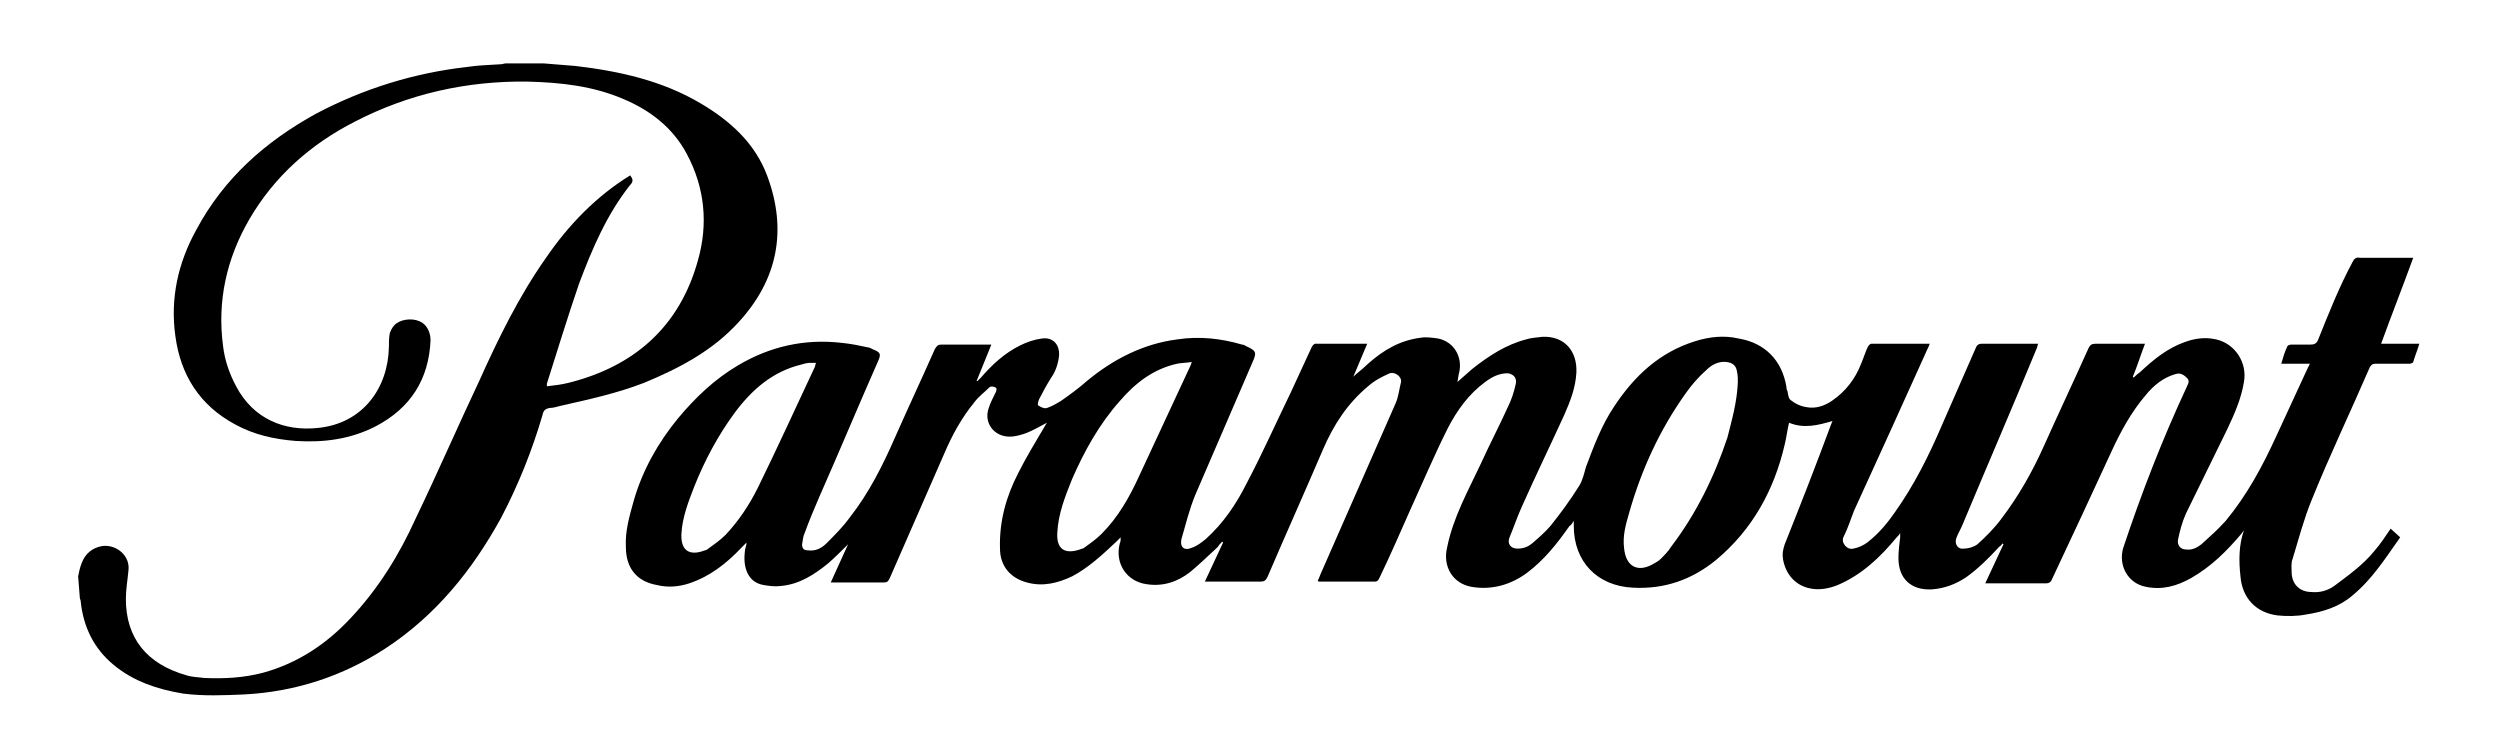
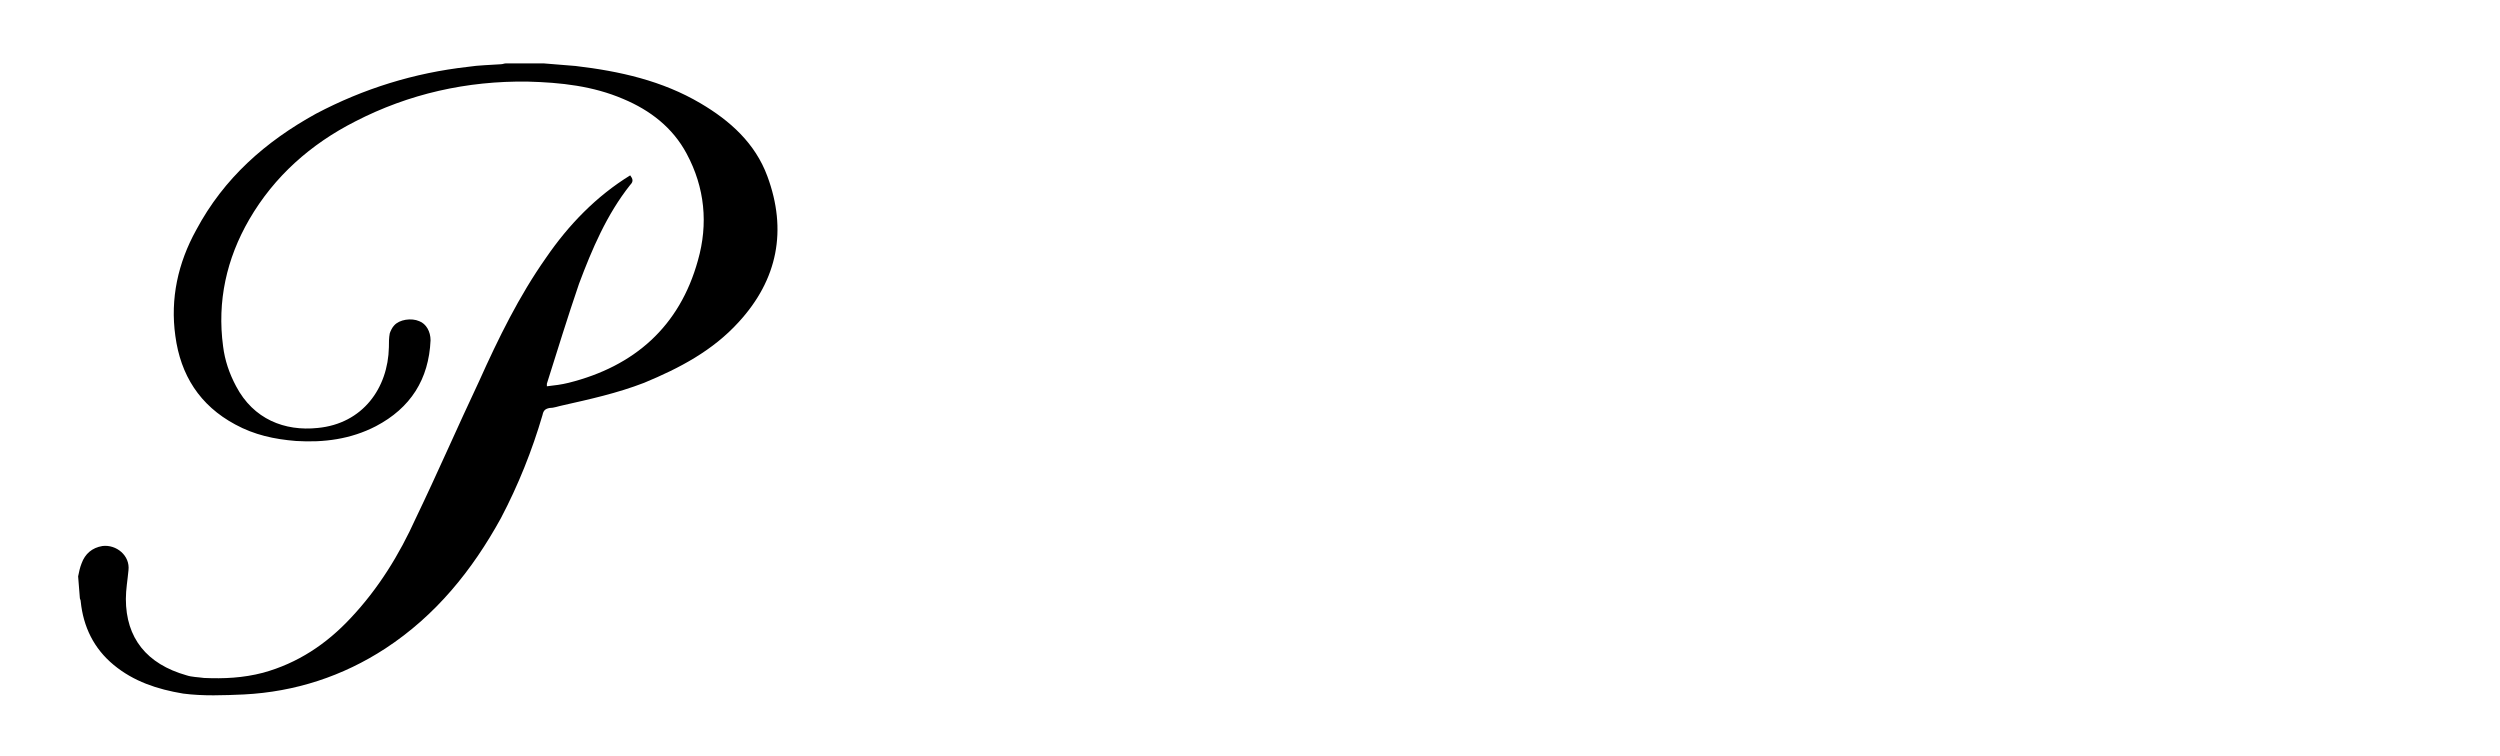
<svg xmlns="http://www.w3.org/2000/svg" version="1.1" id="a" x="0px" y="0px" viewBox="0 0 288 87.1" style="enable-background:new 0 0 288 87.1;" xml:space="preserve">
  <path d="M9,66.4c0.1-0.5,0.2-1,0.4-1.5c0.4-1.1,1.2-1.8,2.4-2c1.6-0.2,3.2,1.1,3,2.8c-0.1,1.1-0.3,2.2-0.3,3.3c0,4.5,2.4,7.5,7,8.8  c0.6,0.2,1.3,0.2,2,0.3c2.3,0.1,4.5,0,6.8-0.6c4-1.1,7.3-3.3,10.1-6.3c3.2-3.4,5.6-7.3,7.5-11.5c2.5-5.2,4.8-10.5,7.3-15.8  c2.2-4.9,4.6-9.8,7.7-14.2c2.6-3.8,5.8-7.1,9.7-9.5c0.3,0.4,0.4,0.7,0,1.1c-2.7,3.4-4.4,7.4-5.9,11.4c-1.3,3.8-2.5,7.7-3.7,11.5  c0,0,0,0.1,0,0.3c0.9-0.1,1.7-0.2,2.5-0.4c7.6-1.9,12.8-6.5,14.9-14.1c1.2-4.2,0.8-8.4-1.3-12.3c-1.6-3-4.2-5-7.3-6.3  c-3.5-1.5-7.2-1.9-11-2c-7-0.1-13.7,1.4-19.9,4.6c-5.1,2.6-9.3,6.3-12.2,11.3c-2.6,4.5-3.7,9.4-3,14.6c0.2,1.6,0.7,3.1,1.5,4.6  c2,3.8,5.6,5.2,9.4,4.8c5.2-0.5,8.1-4.6,8.2-9.3c0-0.5,0-1.1,0.1-1.6c0.1-0.3,0.3-0.7,0.5-0.9c0.6-0.7,2-0.9,2.9-0.5  c0.8,0.3,1.3,1.2,1.3,2.2c-0.2,4.5-2.3,7.8-6.3,9.9c-2.9,1.5-6,1.9-9.2,1.7c-2.5-0.2-4.8-0.7-7-1.9c-4.1-2.2-6.3-5.7-6.9-10.2  c-0.6-4.3,0.3-8.4,2.4-12.2c3.2-6,8-10.2,13.8-13.4c5.5-2.9,11.3-4.7,17.5-5.4c1.3-0.2,2.5-0.2,3.8-0.3c0.2,0,0.4-0.1,0.6-0.1h4.3  c1.2,0.1,2.5,0.2,3.7,0.3c5.1,0.6,10,1.7,14.4,4.3c3.4,2,6.3,4.6,7.7,8.4c2.3,6.2,1.2,11.9-3.3,16.8c-3,3.3-6.8,5.3-10.9,7  c-3.1,1.2-6.3,1.9-9.4,2.6c-0.5,0.1-1,0.3-1.5,0.3c-0.5,0.1-0.7,0.3-0.8,0.8c-1.2,4.1-2.8,8.1-4.8,11.9c-3.3,6-7.5,11.2-13.3,15  c-4.9,3.2-10.4,5-16.3,5.3c-2.3,0.1-4.7,0.2-7-0.1c-3-0.5-5.7-1.4-8-3.3c-2.3-1.9-3.5-4.4-3.8-7.3c0-0.2-0.1-0.3-0.1-0.4L9,66.4  L9,66.4z" />
-   <path d="M228.7,67.2l2.1-4.5l-0.1-0.1c-0.1,0.1-0.2,0.3-0.4,0.4c-1.2,1.3-2.4,2.5-3.8,3.5c-1.2,0.8-2.5,1.3-4,1.4  c-2.3,0.1-3.8-1.2-3.8-3.6c0-0.8,0.1-1.6,0.2-2.4c0-0.2,0-0.3,0-0.5c-0.1,0.2-0.2,0.3-0.4,0.5c-1.9,2.3-4,4.3-6.8,5.5  c-1,0.4-2.1,0.6-3.1,0.4c-1.7-0.3-2.9-1.6-3.2-3.4c-0.1-0.6,0-1.1,0.2-1.7c1.8-4.5,3.6-9.1,5.3-13.7c0.1-0.2,0.1-0.3,0.2-0.5  c-1.7,0.5-3.3,0.9-5,0.2c-0.2,0.8-0.3,1.7-0.5,2.5c-1.2,5.2-3.7,9.8-7.9,13.3c-2.8,2.3-6,3.4-9.6,3.2c-4.1-0.2-6.8-3-6.8-7.1  c0-0.2,0-0.3,0-0.6c-0.2,0.3-0.3,0.5-0.5,0.6c-1.4,2-2.9,3.9-4.9,5.4c-1.9,1.4-4.1,2-6.4,1.6c-2.2-0.4-3.3-2.4-2.8-4.5  c0.7-3.5,2.4-6.5,3.9-9.7c1-2.2,2.1-4.3,3.1-6.5c0.4-0.8,0.7-1.7,0.9-2.6c0.2-0.7-0.2-1.2-0.9-1.3c-1,0-1.8,0.4-2.6,1  c-1.9,1.4-3.2,3.2-4.3,5.3c-1.6,3.2-3,6.5-4.5,9.8c-1.1,2.5-2.2,5-3.4,7.5c-0.1,0.2-0.2,0.4-0.5,0.4c-2.1,0-4.3,0-6.4,0  c-0.1,0-0.1,0-0.2-0.1c0.1-0.2,0.2-0.4,0.3-0.7c2.9-6.6,5.8-13.2,8.7-19.8c0.3-0.7,0.4-1.6,0.6-2.4c0.1-0.6-0.7-1.2-1.3-1  c-0.9,0.4-1.7,0.8-2.5,1.5c-2.4,2-4,4.5-5.2,7.3c-2.1,4.9-4.3,9.8-6.4,14.7c-0.2,0.4-0.4,0.5-0.8,0.5c-1.9,0-3.9,0-5.8,0h-0.6  c0.7-1.5,1.4-3,2.1-4.5l-0.1-0.1c-0.2,0.2-0.4,0.4-0.5,0.6c-1.1,1-2.1,2-3.2,2.9c-1.4,1.1-3.1,1.7-5,1.4c-2.3-0.3-3.7-2.4-3.1-4.7  c0.1-0.2,0.1-0.4,0.1-0.7c-0.2,0.2-0.3,0.3-0.5,0.5c-1.6,1.5-3.2,3-5.1,4c-1.7,0.8-3.4,1.2-5.2,0.7c-1.9-0.5-3.1-1.9-3.1-3.9  c-0.1-3.1,0.7-6,2.1-8.7c0.9-1.8,2-3.6,3-5.3c0.1-0.2,0.2-0.3,0.3-0.5c-0.8,0.4-1.6,0.9-2.4,1.2c-0.6,0.2-1.2,0.4-1.9,0.4  c-1.8,0-3-1.6-2.4-3.3c0.2-0.6,0.5-1.2,0.8-1.8c0.1-0.2,0.2-0.5-0.1-0.6c-0.2-0.1-0.5-0.1-0.6,0c-0.6,0.6-1.3,1.1-1.8,1.8  c-1.4,1.7-2.5,3.7-3.4,5.8c-2.1,4.8-4.2,9.6-6.3,14.4c-0.2,0.4-0.3,0.5-0.7,0.5c-1.9,0-3.7,0-5.6,0c-0.2,0-0.3,0-0.5,0l2-4.4  c-0.8,0.8-1.5,1.5-2.3,2.2c-1.6,1.3-3.3,2.4-5.4,2.6c-0.7,0.1-1.4,0-2-0.1c-1.9-0.3-2.4-2.1-2.2-3.8c0-0.4,0.2-0.7,0.2-1.1  c-0.2,0.2-0.4,0.4-0.6,0.6c-1.7,1.8-3.6,3.3-6,4.1c-1.2,0.4-2.5,0.5-3.7,0.2c-2.3-0.4-3.6-1.9-3.6-4.4c-0.1-1.8,0.4-3.5,0.9-5.3  c1-3.5,2.8-6.7,5.1-9.5c2-2.4,4.2-4.5,6.9-6.1c3.7-2.2,7.7-3.1,12-2.6c1,0.1,2,0.3,2.9,0.5c0.3,0,0.5,0.2,0.8,0.3  c0.7,0.3,0.8,0.5,0.5,1.2c-2.3,5.2-4.5,10.5-6.8,15.7c-0.6,1.4-1.2,2.8-1.7,4.2c-0.2,0.4-0.2,0.8-0.3,1.3c0,0.5,0.2,0.7,0.7,0.7  c0.8,0.1,1.5-0.2,2.1-0.8c1-1,1.9-1.9,2.7-3c2.2-2.8,3.8-6,5.2-9.2c1.5-3.4,3.1-6.8,4.6-10.2c0.2-0.3,0.3-0.5,0.7-0.5  c1.9,0,3.8,0,5.8,0l-1.7,4.2l0.1,0c0.1-0.1,0.3-0.3,0.4-0.4c1.3-1.5,2.7-2.8,4.5-3.7c0.8-0.4,1.7-0.7,2.5-0.8c1.3-0.2,2.1,0.7,2,2  c-0.1,0.9-0.4,1.8-0.9,2.5c-0.5,0.8-1,1.7-1.4,2.5c-0.1,0.2-0.2,0.7-0.1,0.7c0.3,0.2,0.7,0.4,1,0.3c0.6-0.2,1.1-0.5,1.6-0.8  c1-0.7,2.1-1.5,3-2.3c3-2.5,6.5-4.3,10.4-4.8c2.6-0.4,5.1-0.1,7.5,0.6c0.2,0,0.3,0.1,0.5,0.2c1.1,0.5,1.2,0.7,0.7,1.8  c-2.2,5.1-4.4,10.2-6.6,15.3c-0.7,1.7-1.1,3.4-1.6,5.1c-0.2,0.9,0.3,1.4,1.2,1c0.6-0.2,1.1-0.6,1.6-1c2-1.8,3.5-4,4.7-6.4  c1.8-3.4,3.4-7,5.1-10.5c0.8-1.7,1.6-3.5,2.4-5.2c0.1-0.2,0.3-0.4,0.4-0.4c2,0,3.9,0,6,0l-1.6,3.8c0.4-0.4,1.1-0.9,1.7-1.5  c1.8-1.6,3.7-2.7,6.1-3c0.6-0.1,1.3,0,2,0.1c1.8,0.4,2.8,2.1,2.4,3.9c-0.1,0.3-0.1,0.6-0.2,1.1c0.6-0.5,1.1-1,1.7-1.5  c1.9-1.5,3.9-2.8,6.2-3.4c0.6-0.2,1.2-0.2,1.9-0.3c2.5-0.1,4,1.6,3.9,4.1c-0.1,1.8-0.7,3.3-1.4,4.9c-1.6,3.5-3.3,7-4.9,10.6  c-0.5,1.1-0.9,2.3-1.4,3.5c-0.3,0.7,0.1,1.3,0.9,1.3c0.7,0,1.2-0.2,1.7-0.6c0.7-0.6,1.5-1.3,2.1-2c1.2-1.5,2.3-3,3.3-4.6  c0.4-0.6,0.6-1.5,0.8-2.2c0.9-2.4,1.8-4.8,3.2-6.9c2.3-3.5,5.2-6.3,9.4-7.6c1.6-0.5,3.3-0.7,5-0.3c3,0.5,5,2.5,5.5,5.6  c0,0.1,0,0.3,0.1,0.4c0.1,0.4,0.1,0.9,0.4,1.1c0.5,0.4,1.1,0.7,1.8,0.8c1,0.2,2-0.1,2.9-0.7c1.6-1.1,2.7-2.5,3.4-4.3  c0.3-0.7,0.5-1.4,0.8-2c0.1-0.1,0.2-0.3,0.4-0.3c2.2,0,4.4,0,6.7,0c-0.1,0.3-0.2,0.5-0.3,0.7c-2.8,6.2-5.6,12.4-8.4,18.5  c-0.4,1-0.7,2-1.2,3c-0.4,0.7,0.4,1.6,1.1,1.4c0.6-0.1,1.2-0.4,1.6-0.7c1.3-1,2.3-2.2,3.2-3.5c2.2-3.1,3.9-6.5,5.4-10  c1.3-3,2.6-5.9,3.9-8.9c0.1-0.3,0.3-0.5,0.7-0.5c2.1,0,4.3,0,6.5,0c-0.1,0.2-0.1,0.4-0.2,0.6c-2.8,6.8-5.7,13.5-8.5,20.2  c-0.2,0.5-0.5,1-0.7,1.5c-0.3,0.7,0.1,1.4,0.8,1.3c0.6,0,1.2-0.2,1.6-0.5c1-0.9,2-1.9,2.8-3c1.9-2.5,3.5-5.3,4.8-8.2  c1.7-3.8,3.5-7.6,5.2-11.4c0.2-0.4,0.4-0.5,0.8-0.5c1.9,0,3.8,0,5.7,0c-0.5,1.3-0.9,2.6-1.4,3.8l0.1,0.1c0.2-0.2,0.4-0.4,0.7-0.6  c1.6-1.5,3.2-2.8,5.2-3.5c1.1-0.4,2.3-0.6,3.6-0.3c2.2,0.5,3.6,2.7,3.2,4.9c-0.3,1.9-1.1,3.7-1.9,5.4c-1.6,3.3-3.2,6.5-4.8,9.8  c-0.4,0.9-0.7,2-0.9,3c-0.1,0.6,0.3,1.1,0.9,1.1c0.7,0.1,1.3-0.2,1.8-0.6c1-0.9,1.9-1.7,2.8-2.7c2.4-2.9,4.2-6.2,5.8-9.7  c1.2-2.6,2.4-5.2,3.6-7.8c0.1-0.2,0.2-0.4,0.3-0.6h-3.3c0.2-0.7,0.4-1.4,0.7-2c0-0.1,0.3-0.2,0.4-0.2c0.7,0,1.5,0,2.2,0  c0.5,0,0.8-0.1,1-0.7c1.2-3,2.4-6,3.9-8.8c0.2-0.4,0.4-0.6,0.9-0.5c1.8,0,3.6,0,5.5,0h0.6c-1.2,3.3-2.5,6.6-3.7,9.9h4.4  c-0.2,0.7-0.5,1.4-0.7,2.1c0,0.1-0.3,0.2-0.4,0.2c-1.3,0-2.6,0-3.9,0c-0.4,0-0.5,0.1-0.7,0.4c-2.2,5.1-4.6,10.1-6.7,15.3  c-0.9,2.2-1.5,4.5-2.2,6.8c-0.2,0.5-0.1,1.1-0.1,1.7c0.1,1.3,1,2.1,2.3,2.1c1,0.1,1.9-0.2,2.6-0.7c1.6-1.2,3.3-2.4,4.6-4  c0.7-0.8,1.3-1.7,1.9-2.6l1.1,1c-1.7,2.4-3.2,4.8-5.5,6.7c-1.5,1.3-3.4,1.9-5.4,2.2c-1,0.2-2.2,0.2-3.2,0.1c-2.5-0.3-4.1-2-4.3-4.5  c-0.2-1.8-0.2-3.6,0.4-5.3c-0.1,0.1-0.2,0.3-0.3,0.4c-1.7,2-3.5,3.8-5.8,5.1c-1.6,0.9-3.3,1.4-5.2,1c-2.1-0.4-3.2-2.5-2.6-4.5  c2.1-6.3,4.5-12.5,7.3-18.5c0.1-0.3,0.4-0.6,0.1-1c-0.4-0.4-0.8-0.7-1.4-0.5c-1.4,0.4-2.5,1.3-3.4,2.4c-1.7,2-2.9,4.2-4,6.6  c-2.2,4.8-4.5,9.7-6.8,14.6c-0.1,0.3-0.3,0.5-0.7,0.5C233,67.2,230.9,67.2,228.7,67.2L228.7,67.2z M200.2,44c0-0.3,0-0.8-0.1-1.2  c-0.1-0.7-0.5-1-1.2-1.1c-0.9-0.1-1.7,0.3-2.3,0.9c-0.9,0.8-1.7,1.7-2.4,2.7c-3,4.2-5.1,8.8-6.5,13.7c-0.4,1.4-0.8,2.7-0.6,4.2  c0.2,2,1.5,2.8,3.3,1.8c0.3-0.2,0.6-0.3,0.9-0.6c0.4-0.4,0.9-0.9,1.2-1.4c2.9-3.8,5-8.1,6.5-12.6C199.5,48.4,200.1,46.4,200.2,44  L200.2,44z M137.3,41.7c-0.6,0.1-1.2,0.1-1.7,0.2c-2.7,0.6-4.8,2.2-6.6,4.3c-2.4,2.7-4.1,5.8-5.5,9c-0.8,2-1.6,4-1.7,6.2  c-0.1,1.8,0.8,2.5,2.6,1.9c0.2-0.1,0.4-0.1,0.5-0.2c0.7-0.5,1.4-1,2-1.6c1.9-1.9,3.2-4.2,4.3-6.6c2-4.3,4-8.6,6-12.9  C137.2,42,137.2,41.9,137.3,41.7L137.3,41.7z M94,41.8c-0.3,0-0.5,0-0.7,0c-0.3,0-0.7,0.1-1,0.2c-3.3,0.8-5.7,2.9-7.7,5.6  c-1.9,2.6-3.4,5.4-4.6,8.4c-0.7,1.8-1.4,3.6-1.5,5.5c-0.1,1.9,0.9,2.6,2.7,1.9c0.1,0,0.3-0.1,0.4-0.2c0.7-0.5,1.4-1,2-1.6  c1.5-1.6,2.7-3.4,3.7-5.4c2.3-4.7,4.4-9.3,6.6-14C93.9,42,94,41.9,94,41.8L94,41.8z" />
</svg>